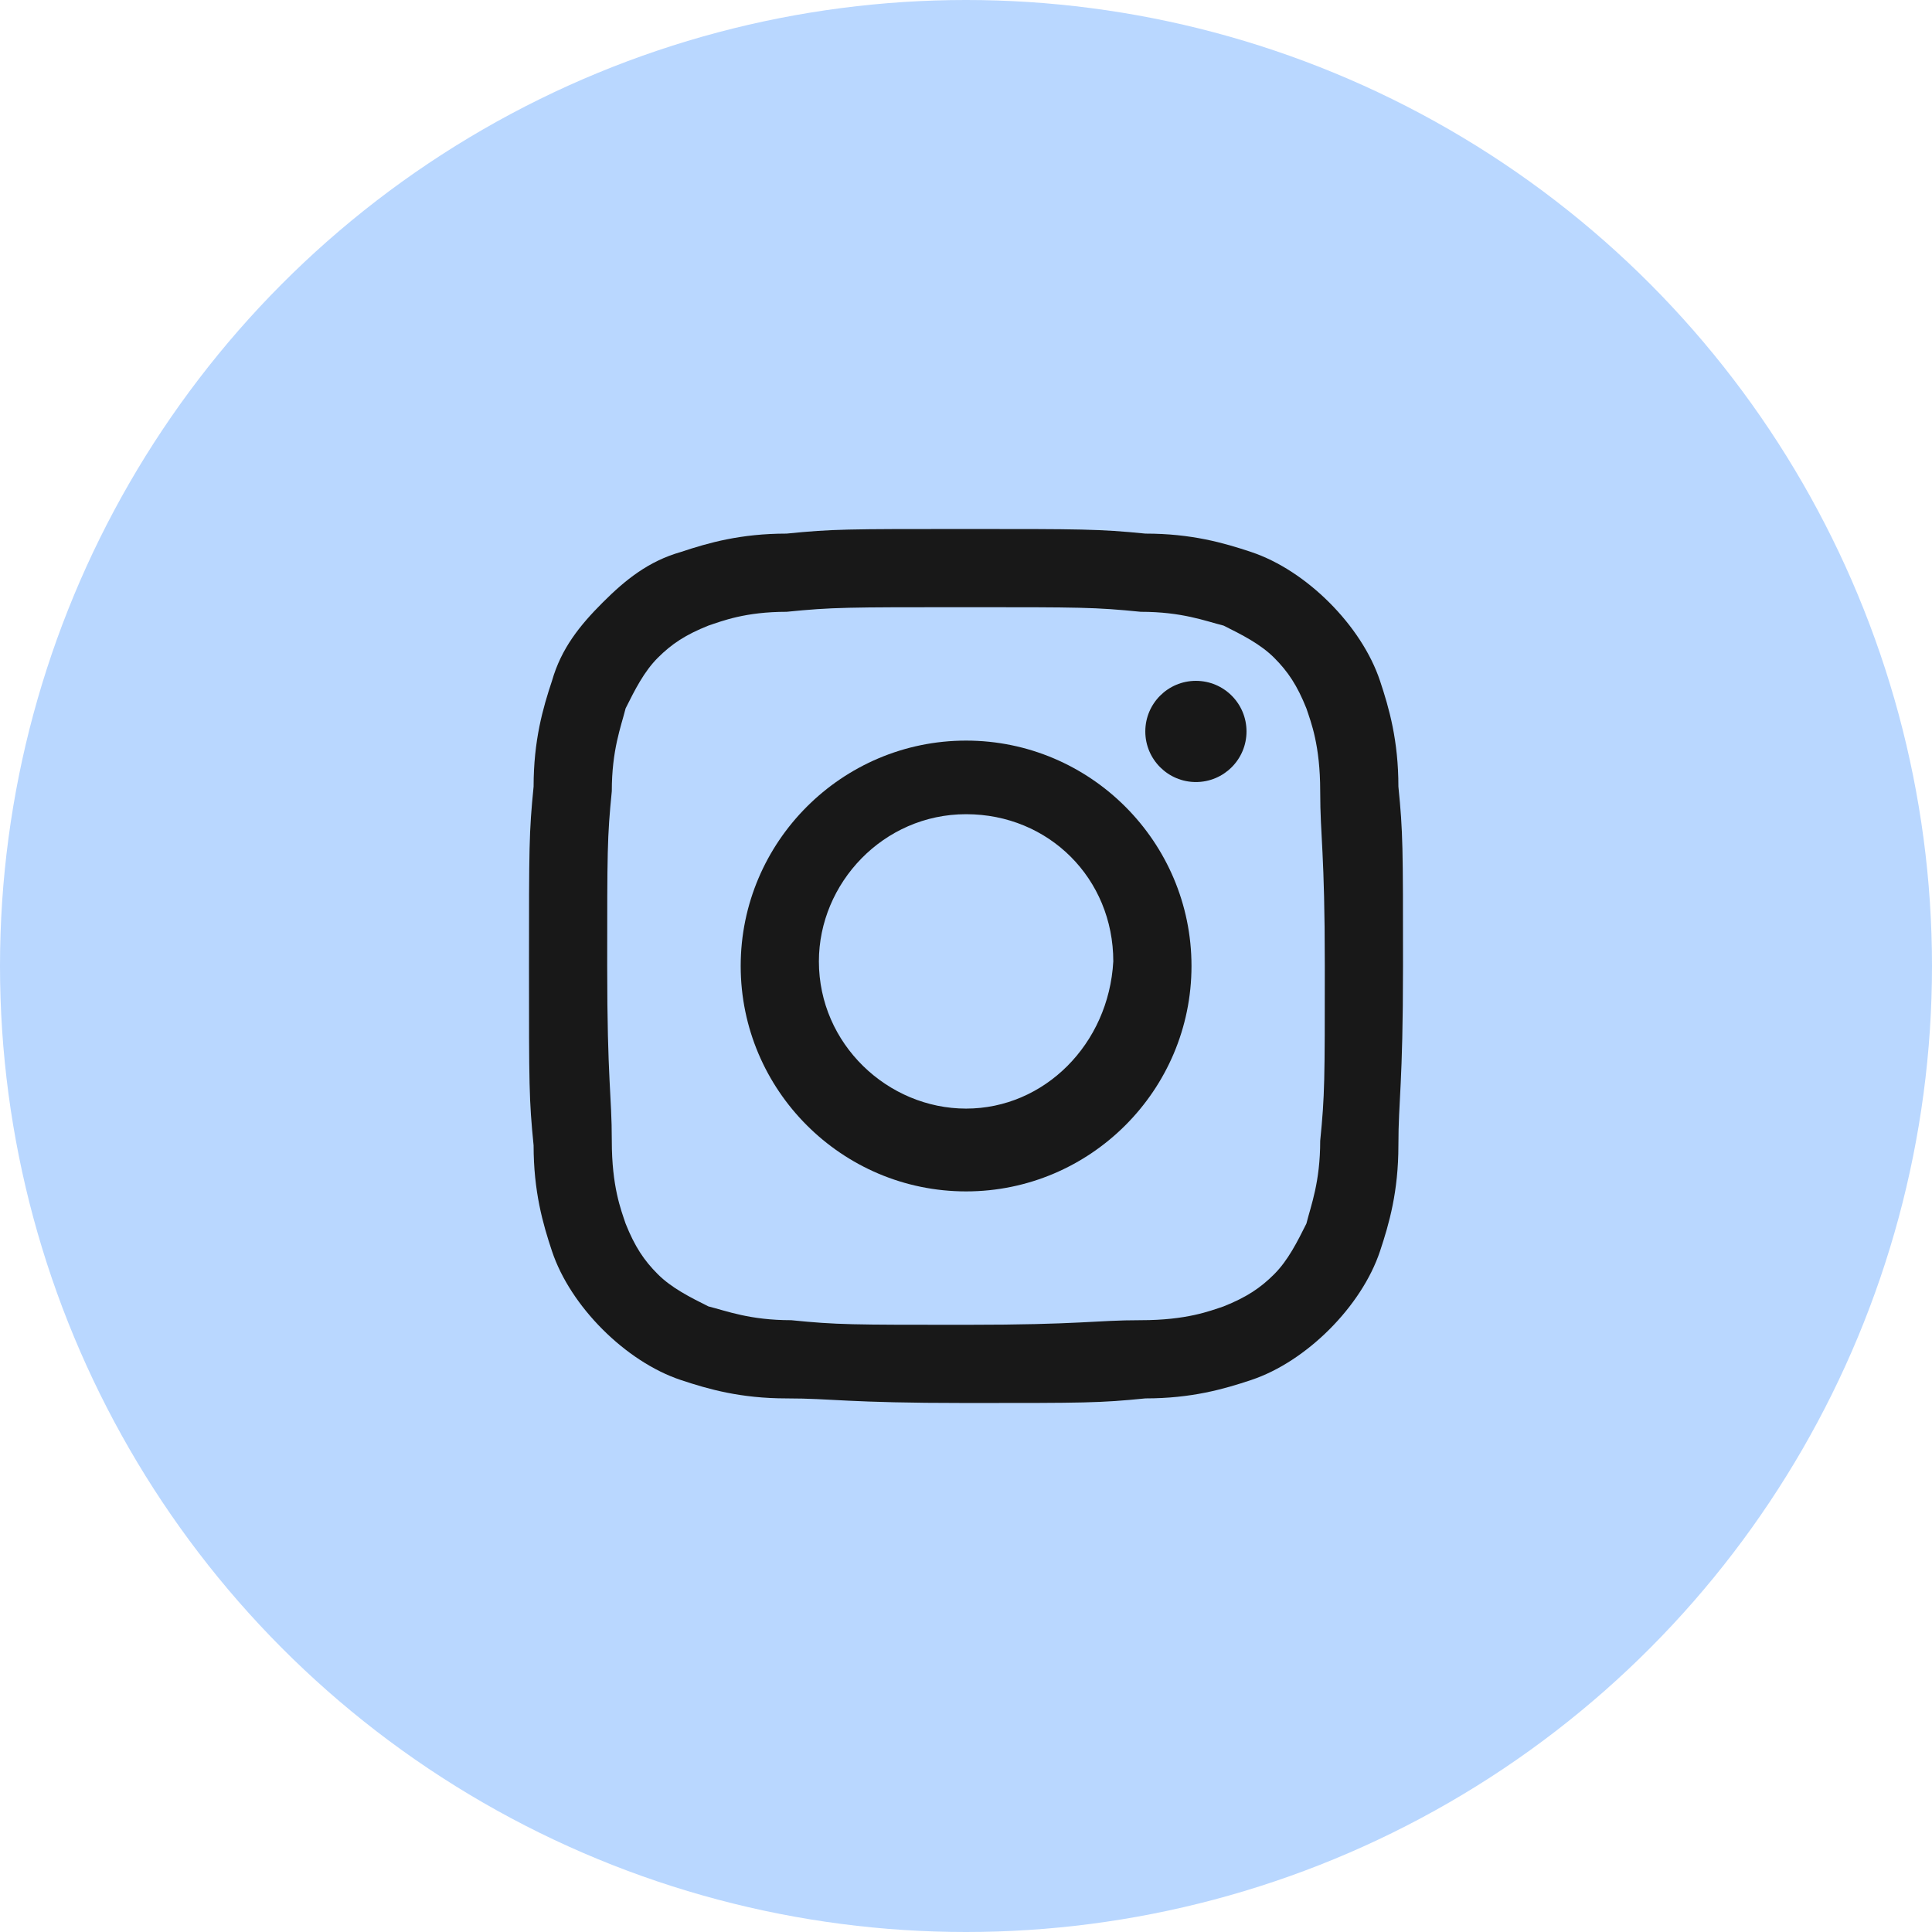
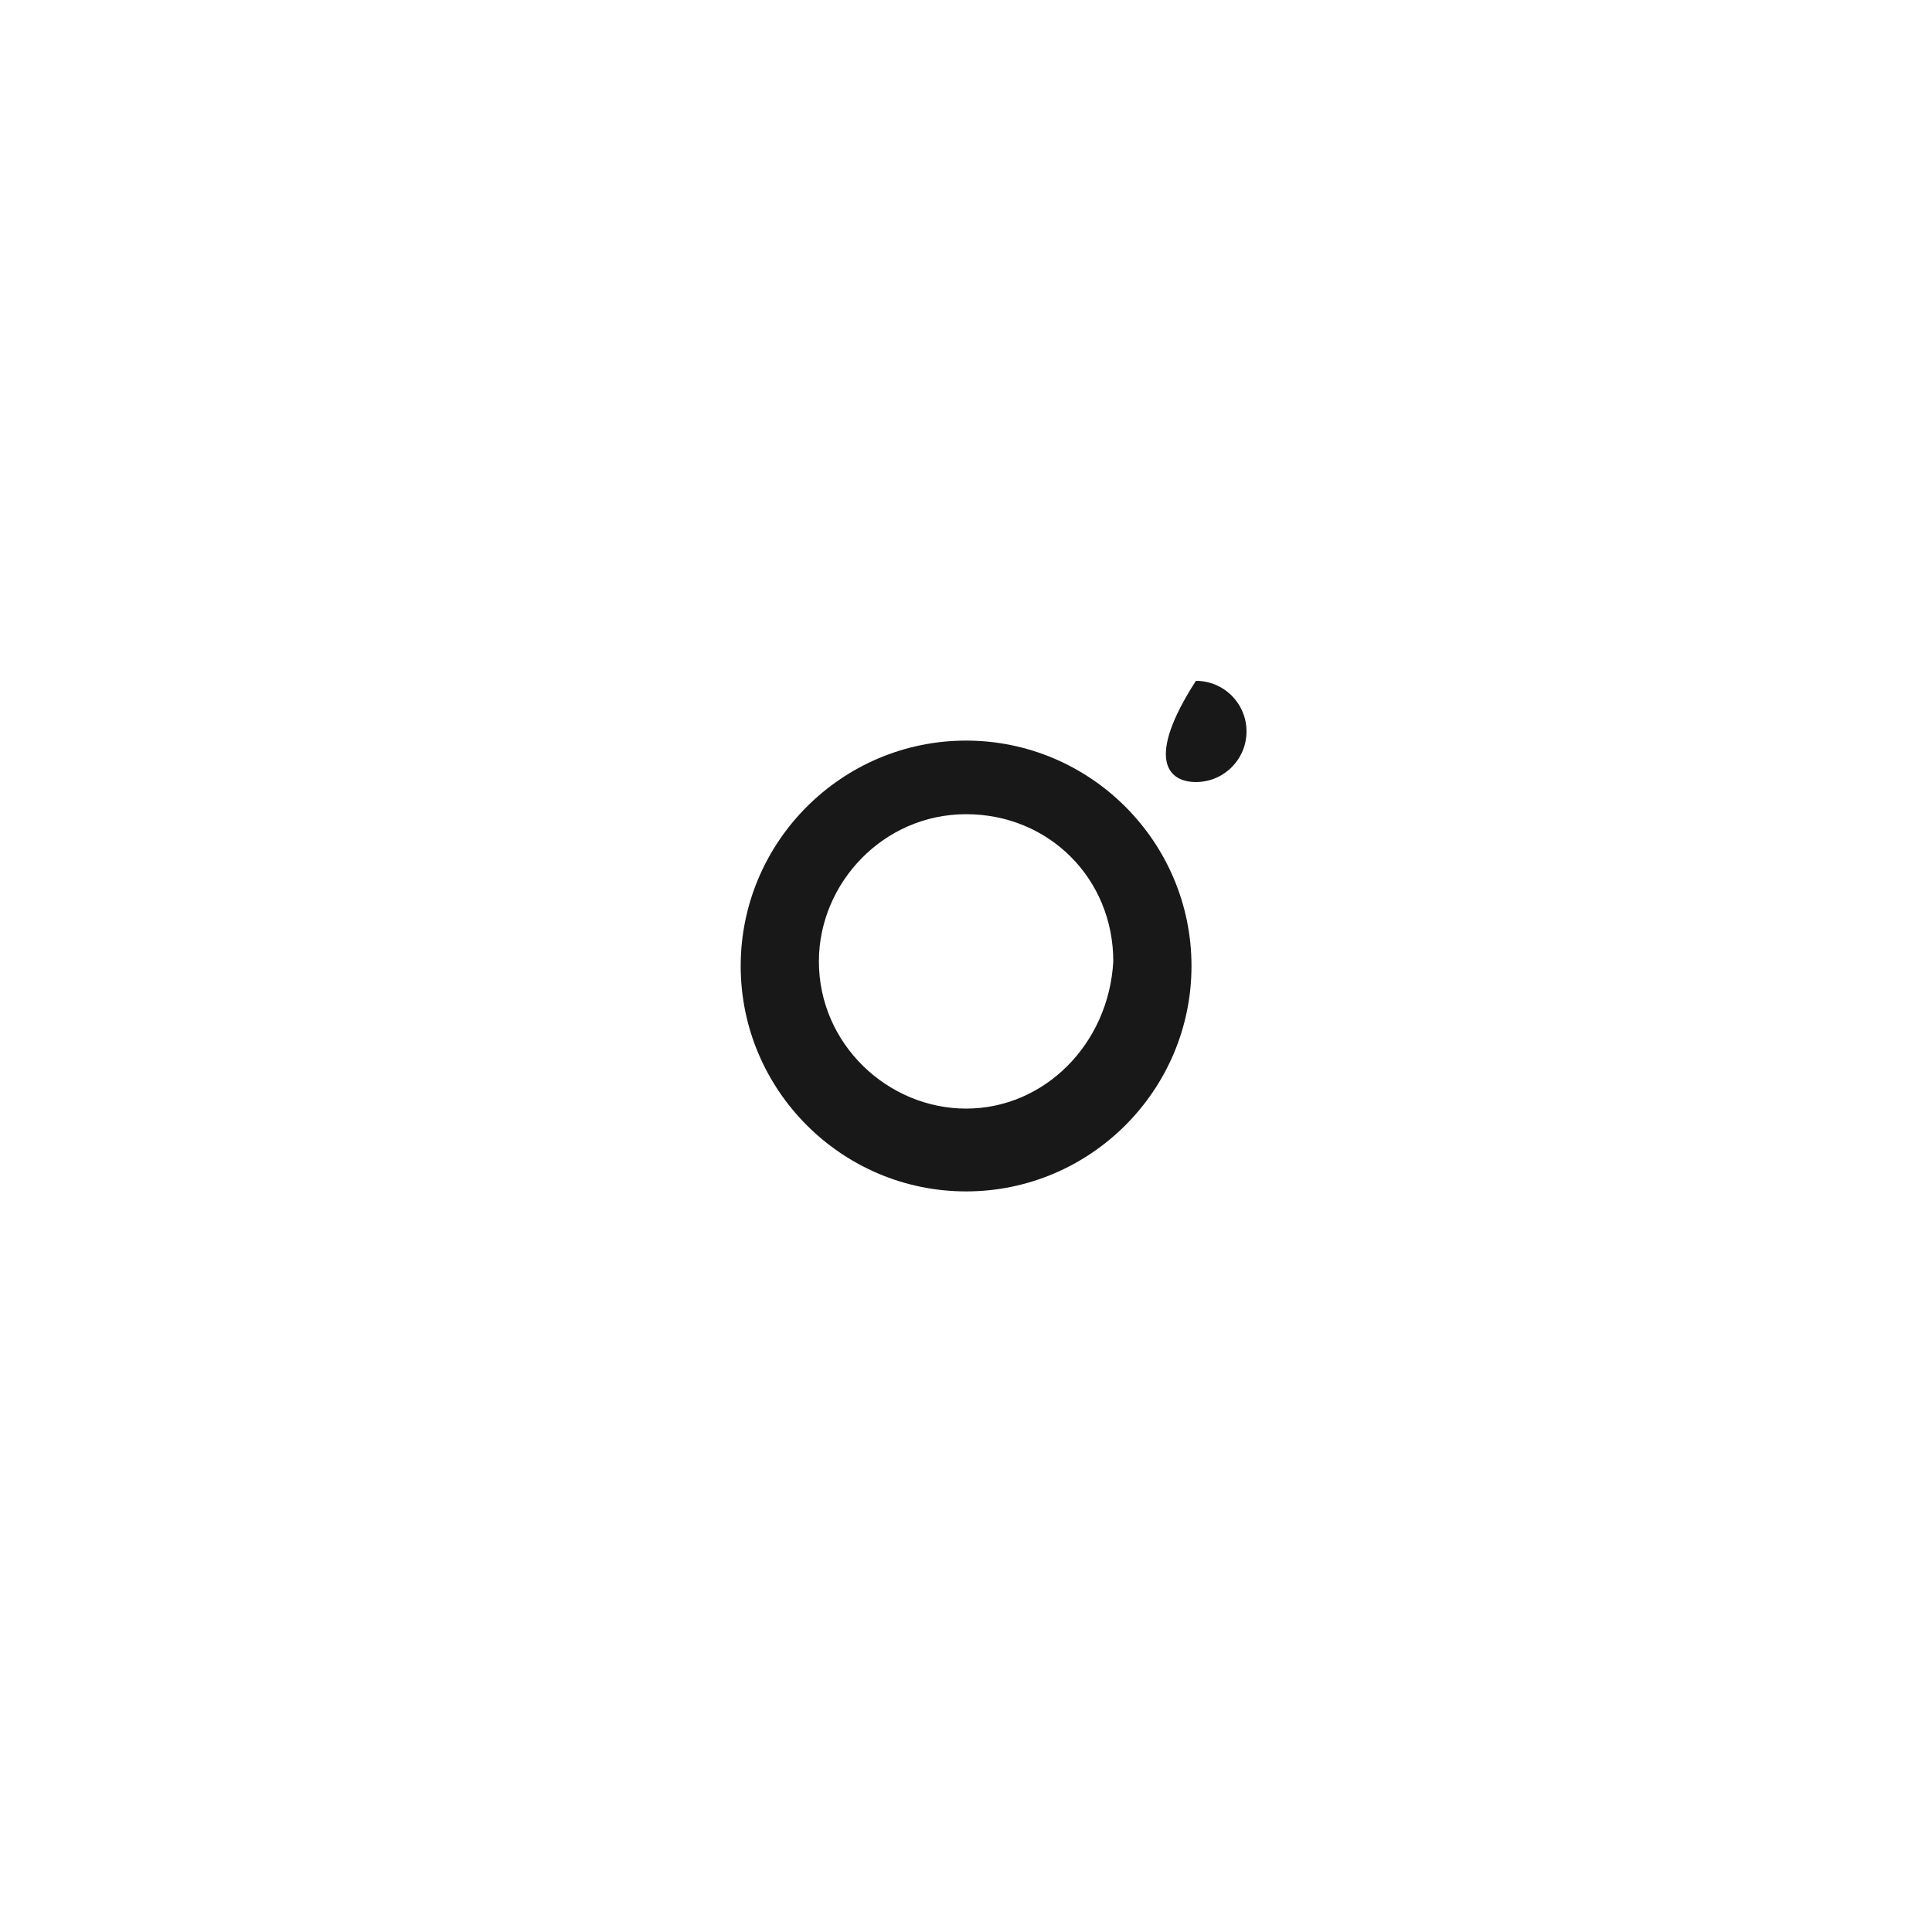
<svg xmlns="http://www.w3.org/2000/svg" width="42" height="42" viewBox="0 0 42 42" fill="none">
-   <circle cx="21" cy="21" r="21" fill="#B9D7FF" />
-   <path d="M21 13.2C23.5 13.2 23.8 13.2 24.8 13.3C25.7 13.3 26.2 13.5 26.6 13.6C27 13.8 27.4 14 27.7 14.3C28 14.6 28.2 14.9 28.4 15.4C28.5 15.7 28.7 16.2 28.7 17.2C28.7 18.2 28.8 18.5 28.8 21C28.8 23.5 28.8 23.8 28.7 24.8C28.7 25.7 28.5 26.2 28.4 26.6C28.2 27 28 27.4 27.7 27.7C27.4 28 27.1 28.2 26.6 28.4C26.3 28.5 25.8 28.7 24.8 28.7C23.8 28.7 23.5 28.8 21 28.8C18.5 28.8 18.2 28.8 17.2 28.7C16.3 28.7 15.8 28.5 15.4 28.4C15 28.2 14.6 28 14.3 27.7C14 27.4 13.8 27.1 13.6 26.6C13.5 26.3 13.3 25.8 13.3 24.8C13.3 23.8 13.2 23.5 13.2 21C13.2 18.5 13.2 18.2 13.3 17.2C13.3 16.3 13.5 15.8 13.6 15.4C13.8 15 14 14.6 14.3 14.3C14.6 14 14.9 13.8 15.4 13.6C15.7 13.5 16.2 13.3 17.1 13.3C18.1 13.2 18.4 13.2 21 13.2ZM21 11.5C18.4 11.5 18.1 11.5 17.1 11.6C16.1 11.6 15.4 11.8 14.8 12C14.1 12.2 13.6 12.6 13.1 13.1C12.6 13.6 12.2 14.1 12 14.8C11.8 15.4 11.6 16.1 11.6 17.1C11.5 18.1 11.5 18.4 11.5 21C11.5 23.6 11.5 23.9 11.6 24.9C11.6 25.9 11.8 26.6 12 27.2C12.2 27.8 12.6 28.4 13.1 28.9C13.6 29.4 14.2 29.8 14.8 30C15.4 30.2 16.1 30.4 17.1 30.4C18.1 30.4 18.4 30.5 21 30.5C23.6 30.5 23.9 30.5 24.9 30.4C25.9 30.4 26.6 30.2 27.2 30C27.8 29.8 28.4 29.4 28.9 28.9C29.4 28.4 29.8 27.8 30 27.2C30.2 26.6 30.4 25.9 30.4 24.9C30.4 23.9 30.5 23.6 30.5 21C30.5 18.4 30.5 18.1 30.4 17.1C30.4 16.1 30.2 15.4 30 14.8C29.8 14.2 29.4 13.6 28.9 13.1C28.4 12.6 27.8 12.2 27.2 12C26.6 11.8 25.9 11.6 24.9 11.6C23.9 11.5 23.5 11.5 21 11.5Z" fill="#181818" />
  <path d="M21.002 16.1C18.302 16.1 16.102 18.3 16.102 21C16.102 23.7 18.302 25.9 21.002 25.9C23.702 25.9 25.902 23.7 25.902 21C25.902 18.3 23.702 16.1 21.002 16.1ZM21.002 24.1C19.302 24.1 17.802 22.7 17.802 20.9C17.802 19.2 19.202 17.7 21.002 17.7C22.802 17.7 24.202 19.1 24.202 20.9C24.102 22.7 22.702 24.1 21.002 24.1Z" fill="#181818" />
-   <path d="M25.998 17.001C26.606 17.001 27.098 16.508 27.098 15.901C27.098 15.293 26.606 14.801 25.998 14.801C25.391 14.801 24.898 15.293 24.898 15.901C24.898 16.508 25.391 17.001 25.998 17.001Z" fill="#181818" />
+   <path d="M25.998 17.001C26.606 17.001 27.098 16.508 27.098 15.901C27.098 15.293 26.606 14.801 25.998 14.801C24.898 16.508 25.391 17.001 25.998 17.001Z" fill="#181818" />
</svg>